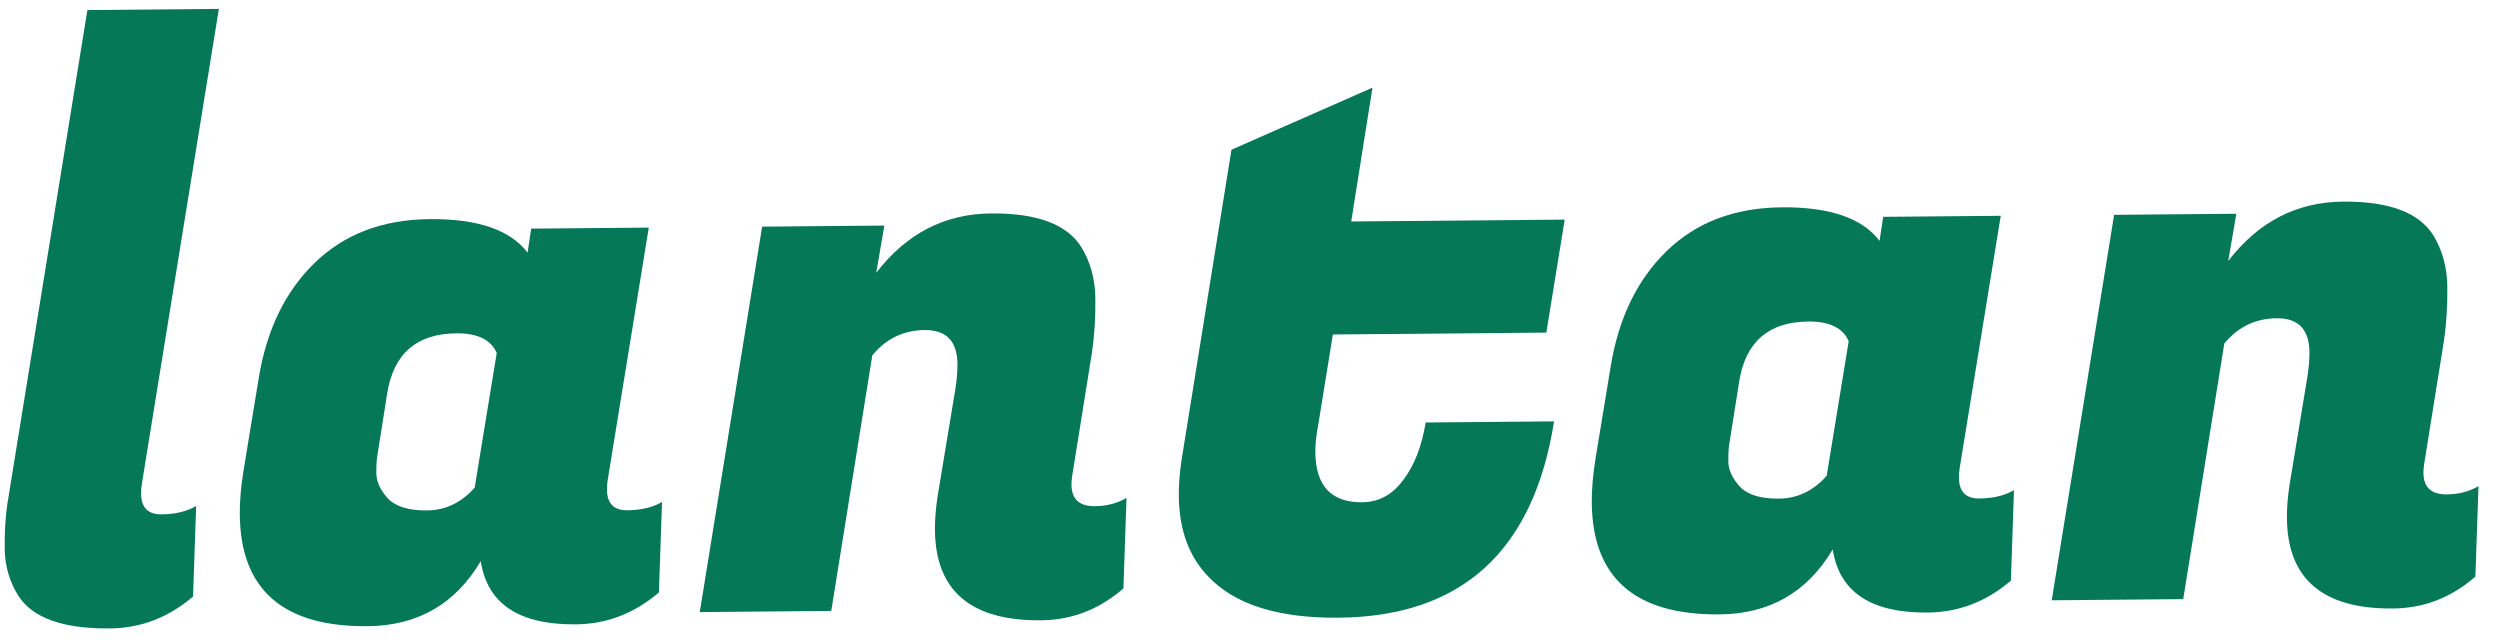
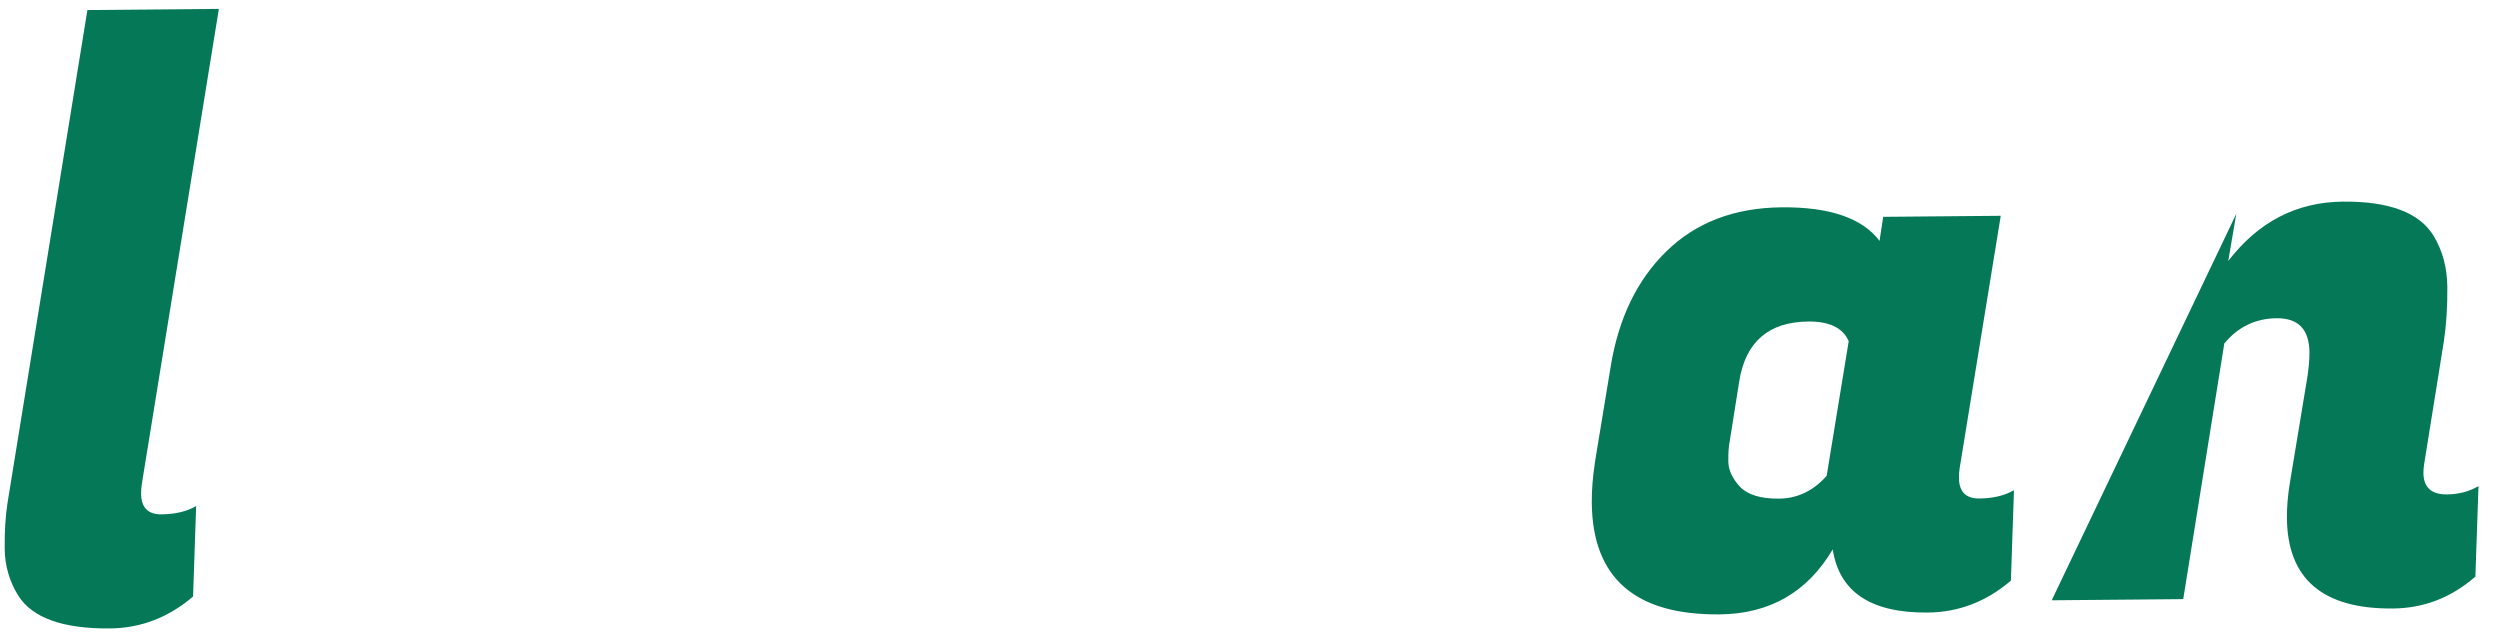
<svg xmlns="http://www.w3.org/2000/svg" width="97" height="25" viewBox="0 0 97 25" fill="none">
  <path d="M5.475 19.156C5.48 19.694 5.743 19.961 6.263 19.957C6.803 19.952 7.252 19.845 7.61 19.634L7.491 23.144C6.538 23.959 5.461 24.373 4.261 24.383C2.44 24.399 1.256 23.975 0.708 23.11C0.363 22.554 0.188 21.945 0.182 21.283C0.176 20.62 0.211 20.041 0.287 19.543L3.391 0.39L8.492 0.345L5.502 18.783C5.483 18.908 5.474 19.032 5.475 19.156Z" fill="#047857" />
-   <path d="M23.551 18.998C23.555 19.537 23.818 19.803 24.338 19.799C24.878 19.794 25.328 19.687 25.686 19.477L25.566 22.986C24.613 23.802 23.536 24.215 22.336 24.225C20.135 24.244 18.908 23.427 18.653 21.773C17.667 23.438 16.204 24.279 14.264 24.296C10.983 24.324 9.329 22.88 9.304 19.961C9.3 19.464 9.345 18.915 9.44 18.314L10.038 14.676C10.342 12.811 11.059 11.325 12.19 10.218C13.341 9.09 14.836 8.518 16.677 8.502C18.537 8.486 19.802 8.92 20.47 9.804L20.611 8.871L25.173 8.831L23.578 18.626C23.559 18.75 23.55 18.874 23.551 18.998ZM14.655 17.586C14.617 17.772 14.599 18.031 14.602 18.362C14.605 18.694 14.758 19.023 15.061 19.352C15.364 19.66 15.865 19.811 16.565 19.805C17.285 19.798 17.903 19.503 18.418 18.919L19.273 13.695C19.048 13.18 18.526 12.926 17.706 12.933C16.165 12.946 15.272 13.72 15.025 15.254L14.655 17.586Z" fill="#047857" />
-   <path d="M37.15 14.129C37.142 13.239 36.718 12.798 35.878 12.805C35.058 12.812 34.381 13.139 33.846 13.786L32.252 23.704L27.151 23.749L29.571 8.793L34.312 8.752L33.998 10.586C35.165 9.065 36.649 8.296 38.45 8.281C40.25 8.265 41.425 8.71 41.973 9.616C42.318 10.193 42.494 10.854 42.5 11.599C42.507 12.344 42.463 13.038 42.368 13.68L41.6 18.468C41.581 18.593 41.572 18.707 41.573 18.81C41.578 19.369 41.88 19.646 42.48 19.64C42.94 19.637 43.35 19.529 43.708 19.319L43.589 22.829C42.655 23.644 41.588 24.057 40.388 24.068C37.667 24.091 36.297 22.924 36.276 20.564C36.272 20.15 36.309 19.705 36.384 19.228L37.069 15.092C37.125 14.719 37.153 14.398 37.15 14.129Z" fill="#047857" />
-   <path d="M51.931 23.967C49.611 23.987 47.935 23.464 46.906 22.396C46.139 21.616 45.749 20.564 45.738 19.239C45.734 18.805 45.77 18.339 45.846 17.841L47.781 5.809L53.252 3.401L52.427 8.593L60.71 8.521L59.998 12.905L51.715 12.978L51.146 16.491C51.069 16.885 51.032 17.237 51.035 17.548C51.046 18.852 51.652 19.498 52.852 19.488C53.493 19.482 54.02 19.198 54.436 18.636C54.871 18.073 55.164 17.325 55.316 16.393L60.298 16.349C59.501 21.386 56.712 23.925 51.931 23.967Z" fill="#047857" />
  <path d="M76.007 18.541C76.012 19.079 76.275 19.346 76.795 19.341C77.335 19.336 77.784 19.229 78.142 19.019L78.023 22.528C77.07 23.344 75.993 23.757 74.793 23.767C72.592 23.787 71.364 22.97 71.11 21.316C70.124 22.98 68.661 23.821 66.72 23.838C63.439 23.867 61.786 22.422 61.761 19.503C61.756 19.007 61.802 18.458 61.896 17.857L62.495 14.219C62.799 12.353 63.516 10.867 64.647 9.76C65.797 8.632 67.293 8.06 69.133 8.044C70.994 8.028 72.258 8.462 72.926 9.346L73.068 8.413L77.629 8.373L76.034 18.168C76.015 18.292 76.006 18.416 76.007 18.541ZM67.112 17.128C67.073 17.315 67.056 17.573 67.059 17.905C67.062 18.236 67.215 18.566 67.517 18.894C67.82 19.202 68.322 19.353 69.022 19.347C69.742 19.34 70.36 19.045 70.875 18.461L71.73 13.238C71.505 12.722 70.983 12.468 70.162 12.475C68.622 12.489 67.728 13.262 67.482 14.796L67.112 17.128Z" fill="#047857" />
-   <path d="M89.607 13.671C89.599 12.781 89.175 12.34 88.335 12.348C87.515 12.355 86.837 12.681 86.303 13.328L84.709 23.246L79.607 23.291L82.028 8.335L86.769 8.294L86.455 10.128C87.622 8.607 89.106 7.839 90.906 7.823C92.707 7.807 93.881 8.252 94.429 9.158C94.775 9.735 94.95 10.396 94.957 11.141C94.963 11.886 94.919 12.58 94.825 13.222L94.056 18.011C94.037 18.135 94.028 18.249 94.029 18.352C94.034 18.911 94.337 19.188 94.937 19.183C95.397 19.179 95.806 19.072 96.165 18.862L96.045 22.371C95.112 23.187 94.045 23.599 92.845 23.61C90.124 23.634 88.753 22.466 88.733 20.106C88.729 19.692 88.765 19.247 88.841 18.77L89.525 14.635C89.582 14.262 89.609 13.941 89.607 13.671Z" fill="#047857" />
+   <path d="M89.607 13.671C89.599 12.781 89.175 12.34 88.335 12.348C87.515 12.355 86.837 12.681 86.303 13.328L84.709 23.246L79.607 23.291L86.769 8.294L86.455 10.128C87.622 8.607 89.106 7.839 90.906 7.823C92.707 7.807 93.881 8.252 94.429 9.158C94.775 9.735 94.95 10.396 94.957 11.141C94.963 11.886 94.919 12.58 94.825 13.222L94.056 18.011C94.037 18.135 94.028 18.249 94.029 18.352C94.034 18.911 94.337 19.188 94.937 19.183C95.397 19.179 95.806 19.072 96.165 18.862L96.045 22.371C95.112 23.187 94.045 23.599 92.845 23.61C90.124 23.634 88.753 22.466 88.733 20.106C88.729 19.692 88.765 19.247 88.841 18.77L89.525 14.635C89.582 14.262 89.609 13.941 89.607 13.671Z" fill="#047857" />
</svg>